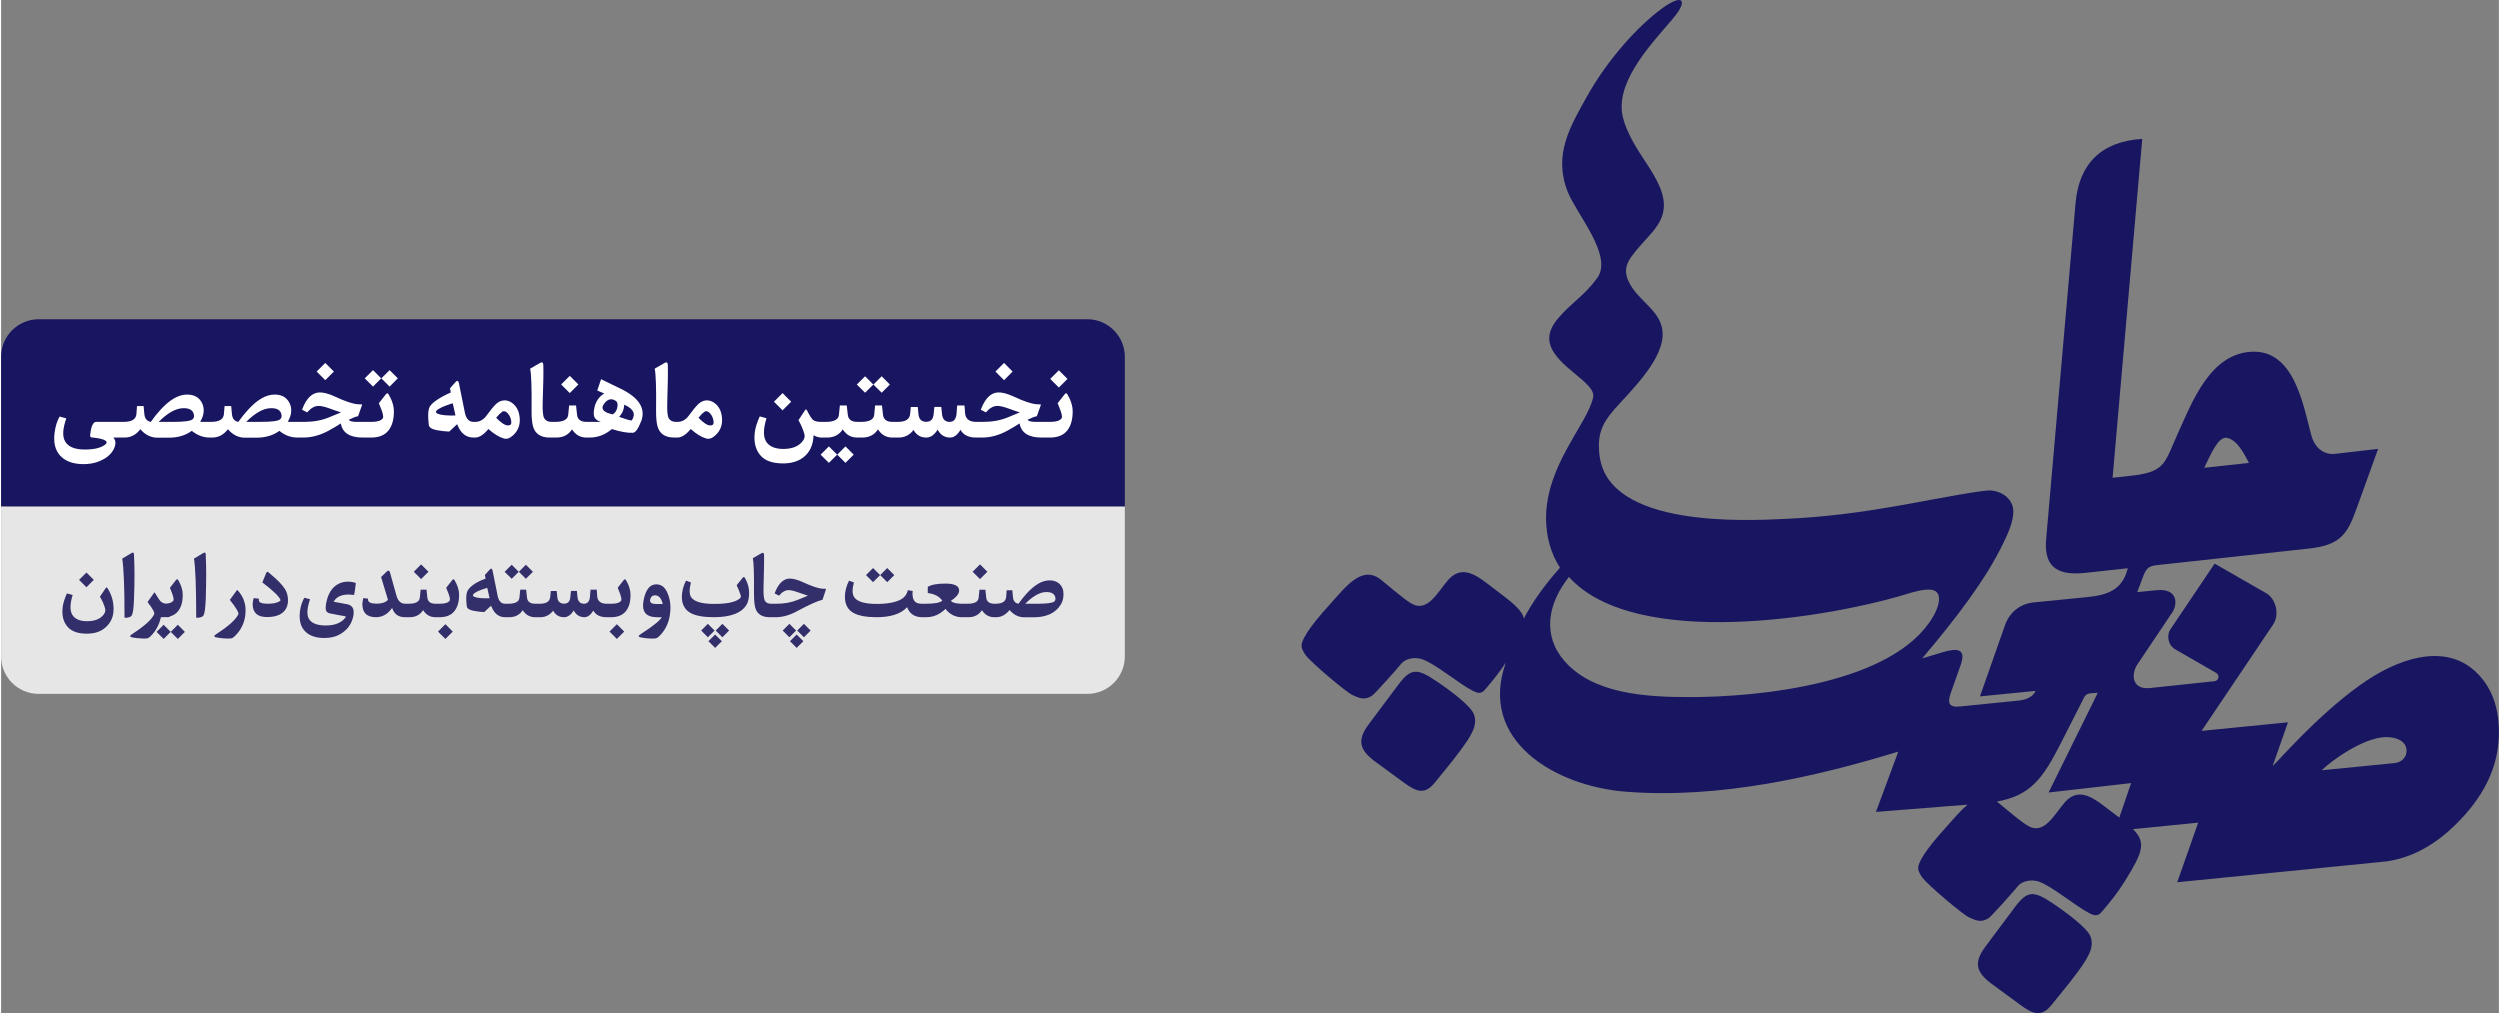
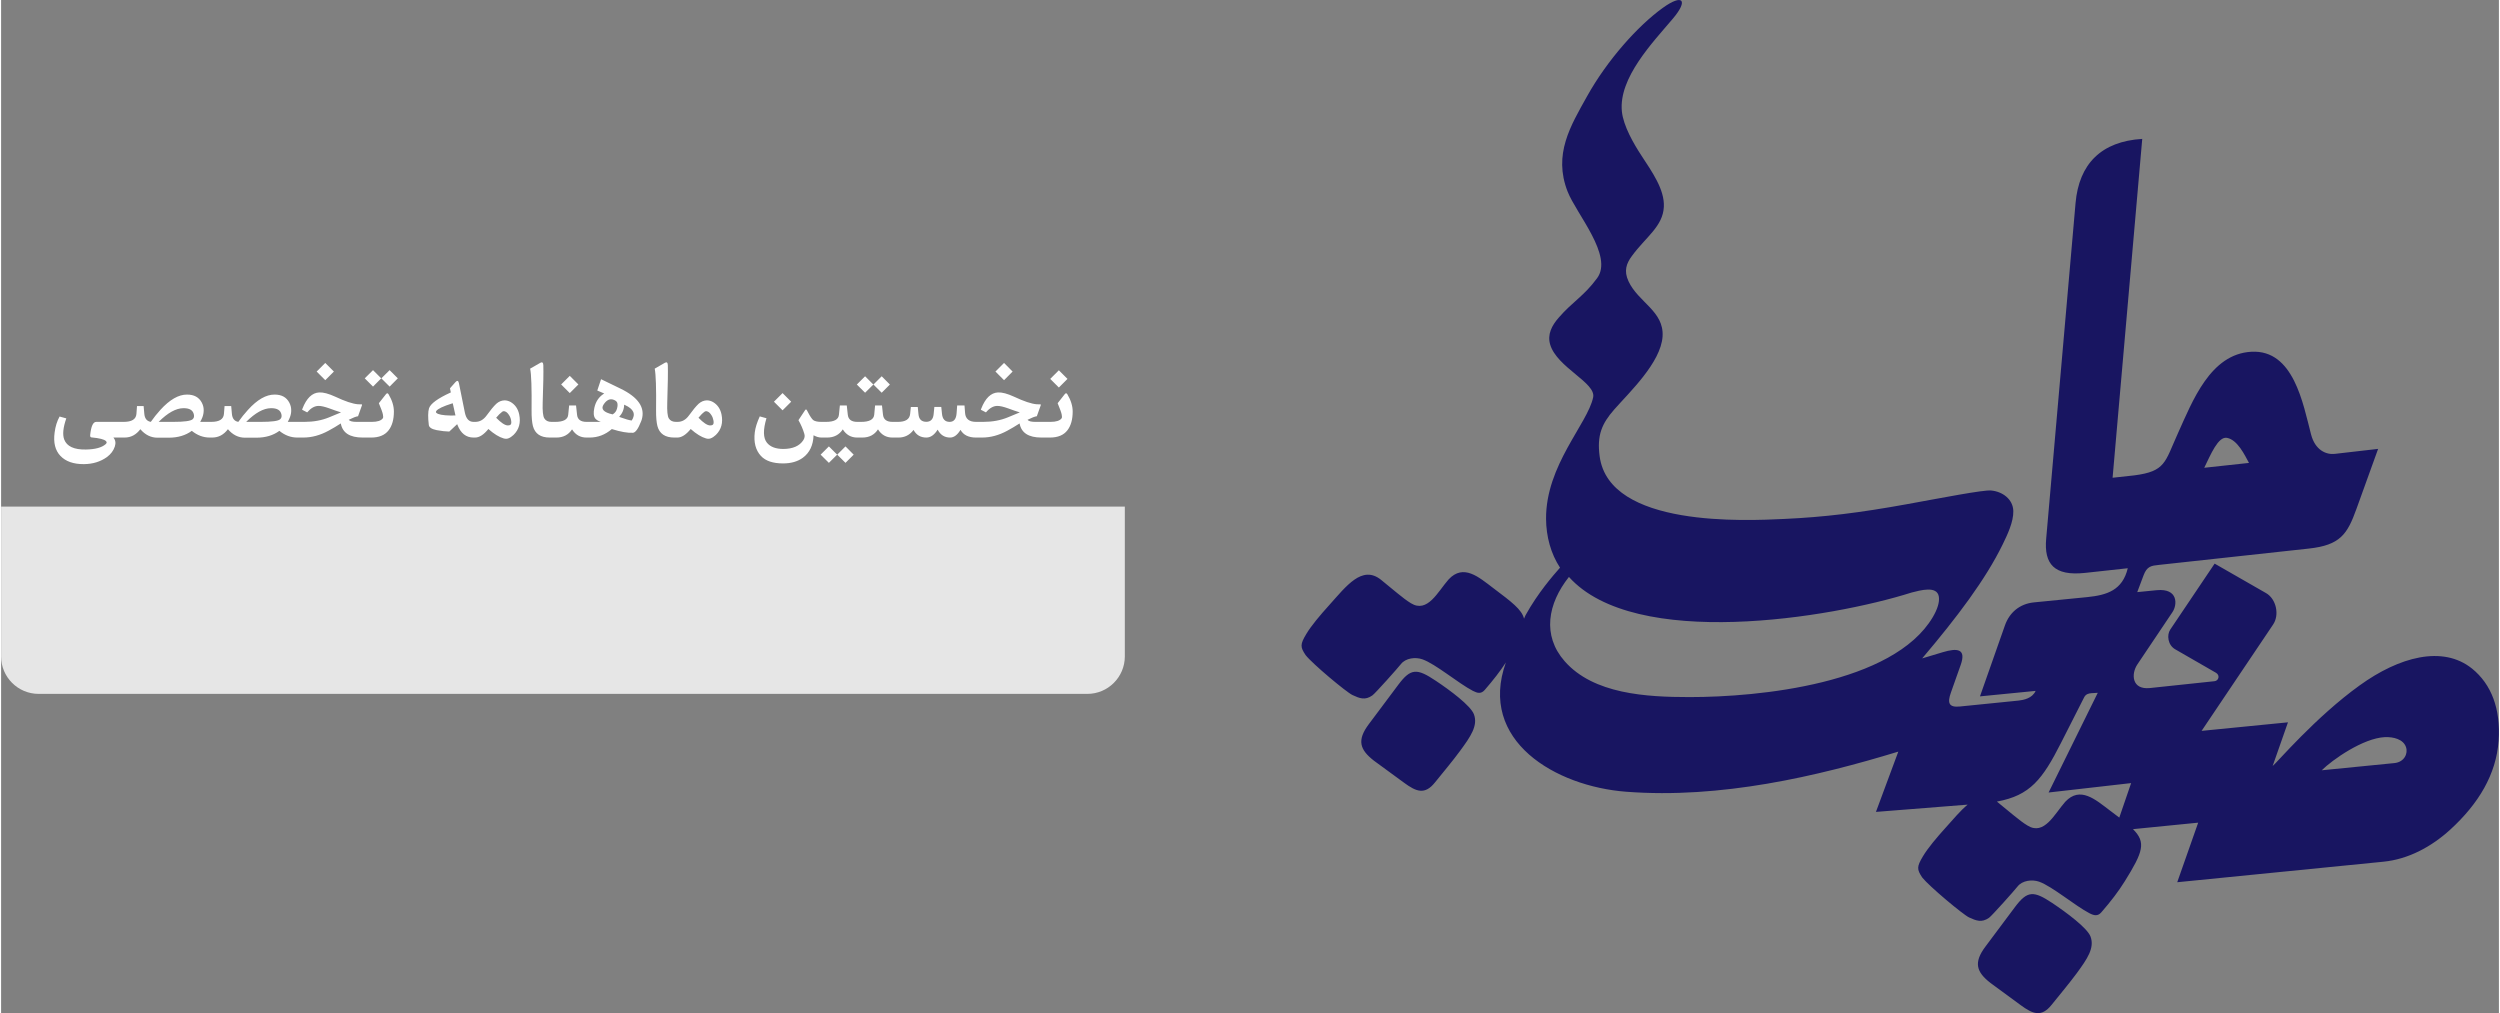
<svg xmlns="http://www.w3.org/2000/svg" xml:space="preserve" width="533px" height="216px" style="shape-rendering:geometricPrecision; text-rendering:geometricPrecision; image-rendering:optimizeQuality; fill-rule:evenodd; clip-rule:evenodd" viewBox="0 0 350.51 142.17">
  <rect x="0" y="0" width="350.51" height="142.17" fill="#808080" stroke="none" />
  <defs>
    <style type="text/css"> .fil0 {fill:#181561} .fil2 {fill:#E6E6E6} .fil3 {fill:#332F6B;fill-rule:nonzero} .fil1 {fill:white;fill-rule:nonzero} </style>
  </defs>
  <g>
    <path class="fil0" d="M213.71 86.82l0.2 -0.47c1.75,-3.17 3.93,-5.65 4.85,-6.69 -1.29,-1.97 -1.94,-4.35 -1.96,-6.84 -0.05,-7.54 5.83,-13.33 6.61,-17.07 0.42,-2.04 -5.07,-4.18 -6.03,-7.39 -0.43,-1.44 0.23,-2.68 1.2,-3.79 1.95,-2.25 3.53,-3.01 5.38,-5.53 2.32,-3.14 -2.9,-8.99 -4.14,-12.17 -2.04,-5.23 0.43,-9.22 2.73,-13.35 2.84,-5.1 7.14,-9.9 10.61,-12.4 2.84,-2.05 3.65,-1.12 1.44,1.49 -2.81,3.33 -7.64,8.31 -7.16,13.03 0.21,2.05 1.67,4.55 2.73,6.17 1.52,2.33 3.27,4.78 3.16,7.2 -0.12,2.77 -2.56,4.27 -4.49,6.92 -0.75,1.02 -1.16,2.06 -0.47,3.54 1.36,2.95 5.01,4.2 4.78,7.75 -0.24,3.67 -4.68,7.85 -6.77,10.23 -1.77,2.01 -2.45,3.64 -2.06,6.58 1.34,10.04 20.56,9.04 25.93,8.79 5.61,-0.26 10.52,-0.86 17.25,-2.08 4.7,-0.85 10.66,-2.02 11.76,-1.91 1.59,0.15 3.06,1.21 3.11,2.87 0.04,1.54 -0.85,3.37 -1.5,4.71 -2.4,4.91 -6.34,10.14 -11.29,15.98l2.86 -0.86c2.09,-0.63 3.34,-0.49 2.55,1.76l-1.38 3.9c-0.52,1.47 -0.29,2.11 1.27,1.95l8.23 -0.83c0.7,-0.08 1.92,-0.31 2.39,-1.36l-7.81 0.77 3.51 -9.98c0.63,-1.77 2.04,-3.01 4.07,-3.21l7.48 -0.74c2.76,-0.28 4.94,-0.96 5.68,-4.05l-5.97 0.65c-4.41,0.48 -5.79,-1.28 -5.48,-4.79l4.12 -47.08c0.48,-5.54 3.63,-8.68 9.36,-9.03l-4.16 47.55 3.02 -0.33c4.41,-0.56 4.31,-1.84 6.1,-5.8 2.1,-4.65 4.59,-11.24 10.36,-11.55 5.92,-0.32 7.24,7.27 8.37,11.6 0.58,2.23 2.14,2.87 3.33,2.73l6.08 -0.7 -3.05 8.45c-1.27,3.52 -2.26,5.06 -6.68,5.54l-21.02 2.29c-1.07,0.11 -1.69,0.18 -2.17,1.48l-0.88 2.34 2.72 -0.27c3.05,-0.3 2.92,2.04 2.22,3.08l-4.92 7.33c-0.89,1.32 -0.82,3.59 1.76,3.32l9.06 -0.96c0.59,-0.06 0.81,-0.83 0.21,-1.18l-5.73 -3.3c-1.03,-0.59 -1.2,-2 -0.69,-2.76l6.23 -9.26 7.22 4.14c1.43,0.82 1.9,3.05 0.99,4.4l-10.04 14.93 12.12 -1.2 -2.15 6.13c0.55,-0.41 6.01,-6.86 12.22,-11.32 5.53,-3.99 11.64,-5.66 15.76,-2.35 2.73,2.21 4.03,5.67 3.73,10.1 -0.33,4.75 -2.82,8.87 -6.79,12.5 -2.69,2.45 -5.93,4.16 -9.38,4.5l-28.93 2.88 2.94 -8.36 -9.15 0.91c1.87,1.86 1.42,3.19 -1.16,7.33 -0.88,1.41 -1.89,2.74 -3.28,4.34 -0.5,0.58 -1.02,0.46 -1.65,0.14 -2.03,-1.05 -5.25,-3.79 -7.09,-4.44 -0.96,-0.33 -2.34,-0.19 -3.02,0.68 -0.42,0.54 -3.6,4.11 -4,4.39 -1.03,0.72 -1.79,0.41 -2.8,-0.05 -0.84,-0.39 -5.61,-4.38 -6.57,-5.6 -0.77,-1.15 -0.78,-1.51 0.09,-2.97 0.69,-1.16 1.93,-2.63 3.23,-4.07 1.03,-1.14 2.03,-2.35 3.05,-3.19l-12.87 1.02 3.14 -8.46c-11.39,3.48 -24.94,6.65 -38.19,5.63 -9.89,-0.75 -20.82,-7.14 -16.88,-18.14 -0.81,1.24 -1.74,2.44 -2.97,3.86 -0.5,0.58 -1.02,0.45 -1.65,0.13 -2.03,-1.05 -5.25,-3.79 -7.09,-4.43 -0.95,-0.34 -2.34,-0.2 -3.02,0.67 -0.42,0.54 -3.6,4.11 -4,4.39 -1.03,0.73 -1.79,0.42 -2.8,-0.05 -0.84,-0.39 -5.61,-4.37 -6.57,-5.6 -0.77,-1.14 -0.78,-1.51 0.09,-2.96 0.69,-1.16 1.93,-2.63 3.24,-4.08 2.36,-2.62 4.59,-5.66 7.25,-3.53 1.54,1.23 3.11,2.64 4.2,3.29 2.33,1.43 3.76,-1.61 5.28,-3.34 2.1,-2.25 4.25,-0.31 6.24,1.19 2.61,1.97 4.03,3.02 4.35,4.32zm-21.07 19.92l4.25 3.11c1.69,1.24 2.89,1.73 4.31,-0.04 1.32,-1.63 2.48,-3.01 3.54,-4.45 1.47,-2 2.53,-3.53 1.94,-5.12 -0.45,-1.22 -3.37,-3.39 -5.37,-4.72 -2.62,-1.75 -3.49,-1.77 -5.23,0.55l-4.16 5.56c-1.68,2.25 -1.27,3.56 0.72,5.11zm86.53 31.2l4.25 3.12c1.69,1.24 2.89,1.72 4.31,-0.04 1.32,-1.64 2.48,-3.02 3.54,-4.45 1.47,-2.01 2.52,-3.53 1.94,-5.13 -0.45,-1.22 -3.37,-3.38 -5.37,-4.72 -2.62,-1.74 -3.49,-1.76 -5.23,0.55l-4.16 5.57c-1.68,2.24 -1.27,3.56 0.72,5.1zm18.07 -23.21l1.66 -4.84 -11.58 1.32 6.9 -13.99 -0.86 0.05c-0.48,0.03 -0.83,0.16 -1.05,0.58l-3.26 6.42c-2.57,5.06 -4.31,7.37 -8.98,8.21l0.1 0.09c1.54,1.23 3.11,2.64 4.2,3.28 2.33,1.44 3.76,-1.6 5.28,-3.33 2.1,-2.25 4.25,-0.31 6.24,1.19 0.49,0.37 0.94,0.71 1.35,1.02zm11.92 -49.09c0.92,-1.88 1.95,-4.41 3.18,-4.2 1.49,0.27 2.49,2.4 3.1,3.52l-6.28 0.68zm16.49 42.45c1.46,-1.45 5.79,-4.51 8.86,-4.65 1.19,-0.05 2.58,0.29 2.96,1.39 0.32,0.91 -0.24,2.11 -1.62,2.25l-10.2 1.01zm-88.72 -10.27c-6.09,0 -13.47,-0.43 -17.51,-5.02 -3.2,-3.63 -2.38,-8.1 0.59,-11.84 9.26,10.3 36.72,5.79 48.08,2.19 1.17,-0.29 3.59,-1.02 3.83,0.59 0.12,0.76 -0.21,1.77 -0.85,2.86 -5.55,9.37 -24.44,11.23 -34.14,11.22z" />
    <g>
-       <path class="fil0" d="M5.26 44.8l147.18 0c2.89,0 5.25,2.37 5.25,5.26l0 21.03 -157.69 0 0 -21.03c0,-2.89 2.36,-5.26 5.26,-5.26z" />
      <path class="fil1" d="M17.18 61.4l-1.42 0c0.29,0.34 0.36,0.76 0.2,1.26 -0.19,0.58 -0.56,1.07 -1.11,1.48 -0.91,0.65 -1.99,0.98 -3.23,0.99 -1.46,0.01 -2.56,-0.38 -3.3,-1.16 -0.73,-0.77 -1,-1.86 -0.81,-3.27 0.11,-0.86 0.34,-1.61 0.7,-2.25l0.94 0.26c-0.45,1.29 -0.55,2.28 -0.29,2.97 0.37,0.96 1.38,1.43 3.03,1.4 1.31,-0.02 2.23,-0.27 2.77,-0.74 0.11,-0.1 0.16,-0.18 0.15,-0.26 -0.01,-0.07 -0.04,-0.14 -0.1,-0.19 -0.25,-0.24 -0.92,-0.41 -2.02,-0.51 -0.15,-0.01 -0.21,-0.13 -0.19,-0.34 0.13,-1.23 0.41,-1.84 0.85,-1.84l3.83 0c0.34,0 0.51,0.29 0.51,0.86l0 0.5c0,0.56 -0.17,0.84 -0.51,0.84zm12.29 0l-0.19 0c-0.91,0 -1.74,-0.31 -2.52,-0.94 -0.87,0.64 -1.95,0.96 -3.23,0.96l-1.59 0c-0.92,0 -1.72,-0.4 -2.4,-1.19 -0.59,0.78 -1.32,1.17 -2.2,1.17l-0.22 0c-0.34,0 -0.51,-0.33 -0.51,-0.98l0 -0.22c0,-0.67 0.17,-1 0.51,-1l0.09 0c1.13,0 1.72,-0.37 1.78,-1.11l0.08 -1.11 0.93 0 0.1 1.11c0.06,0.65 0.37,1.02 0.91,1.11 0.41,-0.59 0.86,-1.15 1.34,-1.68 1.31,-1.44 2.56,-2.16 3.75,-2.15 0.97,0 1.66,0.37 2.06,1.12 0.18,0.34 0.27,0.69 0.27,1.06 0,0.35 -0.06,0.7 -0.19,1.03 -0.08,0.19 -0.17,0.4 -0.3,0.62l1.53 0c0.34,0 0.51,0.29 0.51,0.86l0 0.5c0,0.56 -0.17,0.84 -0.51,0.84zm-7.36 -2.2l2.04 0c1.54,0 2.45,-0.12 2.73,-0.37 0.17,-0.16 0.23,-0.36 0.18,-0.62 -0.11,-0.64 -0.61,-0.95 -1.5,-0.93 -1.02,0.01 -2.18,0.65 -3.45,1.92zm19.65 2.2l-0.19 0c-0.91,0 -1.75,-0.31 -2.52,-0.94 -0.87,0.64 -1.95,0.96 -3.24,0.96l-1.59 0c-0.92,0 -1.72,-0.4 -2.39,-1.19 -0.59,0.78 -1.32,1.17 -2.2,1.17l-0.23 0c-0.33,0 -0.5,-0.33 -0.5,-0.98l0 -0.22c0,-0.67 0.17,-1 0.5,-1l0.1 0c1.12,0 1.71,-0.37 1.77,-1.11l0.09 -1.11 0.93 0 0.1 1.11c0.06,0.65 0.36,1.02 0.9,1.11 0.42,-0.59 0.86,-1.15 1.35,-1.68 1.3,-1.44 2.55,-2.16 3.75,-2.15 0.97,0 1.65,0.37 2.05,1.12 0.18,0.34 0.27,0.69 0.27,1.06 0.01,0.35 -0.06,0.7 -0.19,1.03 -0.07,0.19 -0.17,0.4 -0.29,0.62l1.53 0c0.34,0 0.51,0.29 0.51,0.86l0 0.5c0,0.56 -0.17,0.84 -0.51,0.84zm-7.37 -2.2l2.04 0c1.55,0 2.46,-0.12 2.73,-0.37 0.18,-0.16 0.23,-0.36 0.19,-0.62 -0.11,-0.64 -0.61,-0.95 -1.5,-0.93 -1.03,0.01 -2.18,0.65 -3.46,1.92zm11.1 -8.27l1.21 1.21 -1.21 1.21 -1.21 -1.21 1.21 -1.21zm4.58 5.8c0.12,0.01 0.29,0.01 0.5,0.01 0.08,0 0.1,0.05 0.07,0.13l-0.55 1.54c-0.27,0.03 -0.71,0.2 -1.31,0.5 0.16,0.2 0.53,0.29 1.09,0.29l1.51 0c0.34,0 0.51,0.29 0.51,0.86l0 0.5c0,0.56 -0.17,0.84 -0.51,0.84l-0.65 0c-1.8,0 -2.82,-0.66 -3.06,-1.98 -0.57,0.37 -1.14,0.71 -1.74,1.03 -1.16,0.63 -2.34,0.95 -3.51,0.95l-0.73 0c-0.34,0 -0.51,-0.33 -0.51,-0.98l0 -0.22c0,-0.67 0.17,-1 0.51,-1l0.89 0c1.27,0 2.41,-0.21 3.43,-0.63l1.69 -0.7c-0.52,-0.16 -1.07,-0.35 -1.63,-0.56 -0.64,-0.23 -1.14,-0.35 -1.51,-0.35 -0.57,0 -1.1,0.31 -1.61,0.91l-0.71 -0.37 0.05 -0.16c0.57,-1.46 1.35,-2.22 2.35,-2.27 0.57,-0.03 1.32,0.17 2.26,0.6 1.38,0.65 2.44,1 3.17,1.06zm2.12 -4.79l1.15 1.15 -1.15 1.16 -1.16 -1.16 1.16 -1.15zm2.33 0l1.15 1.15 -1.15 1.16 -1.16 -1.16 1.16 -1.15zm-3.2 9.46c-0.34,0 -0.51,-0.33 -0.51,-0.98l0 -0.22c0,-0.67 0.17,-1 0.51,-1l0.7 0c0.8,0 1.31,-0.17 1.55,-0.51 0.06,-0.09 0.06,-0.26 0.01,-0.51 -0.05,-0.29 -0.24,-0.82 -0.57,-1.6l0.99 -1.26c0.14,-0.18 0.26,-0.18 0.37,0 0.5,0.84 0.75,1.65 0.75,2.43 0,1.12 -0.25,2 -0.74,2.63 -0.52,0.68 -1.34,1.02 -2.45,1.02l-0.61 0zm15.11 0l-0.13 0c-1.05,0 -1.8,-0.59 -2.26,-1.78l-0.04 -0.1 -1.11 1.04c-0.52,-0.01 -1.1,-0.08 -1.76,-0.2 -0.69,-0.14 -1.06,-0.37 -1.11,-0.72 -0.13,-1.08 -0.12,-1.86 0.03,-2.35 0.22,-0.65 1.22,-1.38 3.01,-2.2l0.05 -0.02 -0.12 -0.58 0.77 -0.87c0.25,-0.28 0.41,-0.22 0.49,0.17l0.83 4.11c0.18,0.87 0.58,1.3 1.22,1.3l0.13 0c0.34,0 0.51,0.29 0.51,0.86l0 0.5c0,0.56 -0.17,0.84 -0.51,0.84zm-5.35 -3.47c0.23,0.23 0.9,0.36 2.01,0.38 0.05,0 0.24,0 0.59,-0.01l0.08 0 -0.38 -1.71 -0.08 0.02c-1.27,0.4 -2.01,0.75 -2.23,1.06 -0.07,0.11 -0.07,0.19 0.01,0.26zm5.28 3.47c-0.33,0 -0.5,-0.33 -0.5,-0.98l0 -0.22c0,-0.67 0.17,-1 0.5,-1l0.18 0c0.63,0 1.16,-0.3 1.6,-0.91 0.52,-0.72 0.97,-1.27 1.35,-1.63 0.35,-0.31 0.73,-0.47 1.16,-0.48 0.29,0 0.57,0.08 0.85,0.23 0.63,0.37 1.03,0.94 1.2,1.73 0.25,1.17 -0.02,2.14 -0.79,2.89 -0.24,0.22 -0.47,0.39 -0.72,0.48 -0.2,0.08 -0.42,0.08 -0.67,0.01 -0.63,-0.18 -1.35,-0.62 -2.14,-1.32 -0.65,0.8 -1.27,1.2 -1.87,1.2l-0.15 0zm3.11 -2.78c0.69,0.71 1.24,1.08 1.65,1.08 0.18,0 0.31,-0.04 0.39,-0.13 0.09,-0.1 0.11,-0.29 0.06,-0.57 -0.04,-0.27 -0.14,-0.53 -0.29,-0.75 -0.18,-0.28 -0.36,-0.45 -0.55,-0.51 -0.15,-0.06 -0.28,-0.05 -0.4,0.03 -0.28,0.21 -0.57,0.49 -0.86,0.85zm7.88 2.78l-0.36 0c-1.28,0 -2.07,-0.53 -2.36,-1.61 -0.13,-0.51 -0.2,-1.26 -0.19,-2.25 0.03,-3.06 -0.03,-5 -0.2,-5.81l1.45 -0.83c0.25,-0.14 0.39,-0.02 0.4,0.36 0.03,0.97 0,2.71 -0.09,5.23 -0.04,1.18 0.04,1.92 0.23,2.22 0.2,0.33 0.53,0.49 1,0.49l0.12 0c0.34,0 0.51,0.29 0.51,0.86l0 0.5c0,0.56 -0.17,0.84 -0.51,0.84zm2.45 -8.66l1.21 1.21 -1.21 1.21 -1.21 -1.21 1.21 -1.21zm2.49 8.66l-0.14 0c-0.88,0 -1.55,-0.38 -2.03,-1.15 -0.51,0.77 -1.24,1.15 -2.2,1.15l-0.64 0c-0.34,0 -0.51,-0.33 -0.51,-0.98l0 -0.22c0,-0.67 0.17,-1 0.51,-1l0.47 0c1.16,0 1.77,-0.33 1.83,-1l0.13 -1.3 0.97 0 0.14 1.28c0.06,0.68 0.51,1.02 1.33,1.02l0.14 0c0.34,0 0.51,0.29 0.51,0.86l0 0.5c0,0.56 -0.17,0.84 -0.51,0.84zm-0.07 0c-0.34,0 -0.51,-0.33 -0.51,-0.98l0 -0.22c0,-0.67 0.17,-1 0.51,-1l1.94 0c-0.38,-0.13 -0.64,-0.29 -0.79,-0.48 -0.23,-0.31 -0.27,-0.81 -0.12,-1.5 0.19,-0.86 0.62,-1.5 1.27,-1.93l0.12 -0.07 -0.98 -0.42 0.53 -1.59 2.7 1.31c2.53,1.22 3.52,2.68 3,4.39 -0.03,0.08 -0.05,0.16 -0.09,0.24 -0.4,1.03 -0.79,1.56 -1.14,1.58 -0.73,0.04 -1.72,-0.13 -2.96,-0.52 -0.93,0.8 -1.97,1.19 -3.12,1.19l-0.36 0zm4.51 -2.9c0.86,0.31 1.45,0.48 1.76,0.51 0.6,-0.9 0.28,-1.62 -0.96,-2.18l-0.1 -0.04c-0.01,0.64 -0.24,1.2 -0.7,1.71zm-0.92 -0.35c0.32,-0.18 0.53,-0.46 0.62,-0.82 0.1,-0.36 0.1,-0.64 0.02,-0.84 -0.07,-0.17 -0.24,-0.3 -0.52,-0.4 -0.5,-0.18 -0.96,0.04 -1.37,0.65 -0.44,0.65 -0.03,1.12 1.25,1.41zm9.01 3.25l-0.35 0c-1.29,0 -2.08,-0.53 -2.37,-1.61 -0.13,-0.51 -0.2,-1.26 -0.19,-2.25 0.04,-3.06 -0.03,-5 -0.19,-5.81l1.44 -0.83c0.26,-0.14 0.39,-0.02 0.4,0.36 0.03,0.97 0,2.71 -0.08,5.23 -0.04,1.18 0.03,1.92 0.22,2.22 0.2,0.33 0.54,0.49 1,0.49l0.12 0c0.34,0 0.51,0.29 0.51,0.86l0 0.5c0,0.56 -0.17,0.84 -0.51,0.84zm-0.07 0c-0.33,0 -0.51,-0.33 -0.51,-0.98l0 -0.22c0,-0.67 0.18,-1 0.51,-1l0.18 0c0.63,0 1.16,-0.3 1.6,-0.91 0.52,-0.72 0.97,-1.27 1.35,-1.63 0.35,-0.31 0.73,-0.47 1.16,-0.48 0.29,0 0.57,0.08 0.85,0.23 0.63,0.37 1.03,0.94 1.2,1.73 0.24,1.17 -0.02,2.14 -0.79,2.89 -0.24,0.22 -0.47,0.39 -0.72,0.48 -0.2,0.08 -0.42,0.08 -0.67,0.01 -0.63,-0.18 -1.35,-0.62 -2.14,-1.32 -0.65,0.8 -1.27,1.2 -1.87,1.2l-0.15 0zm3.11 -2.78c0.69,0.71 1.24,1.08 1.64,1.08 0.19,0 0.32,-0.04 0.4,-0.13 0.09,-0.1 0.11,-0.29 0.06,-0.57 -0.05,-0.27 -0.14,-0.53 -0.29,-0.75 -0.18,-0.28 -0.36,-0.45 -0.55,-0.51 -0.15,-0.06 -0.28,-0.05 -0.4,0.03 -0.29,0.21 -0.57,0.49 -0.86,0.85zm11.8 -3.46l1.21 1.21 -1.21 1.21 -1.21 -1.21 1.21 -1.21zm5.68 6.24l-0.22 0c-0.36,0 -0.73,-0.11 -1.11,-0.32 -0.05,1.4 -0.55,2.45 -1.5,3.15 -0.72,0.53 -1.65,0.8 -2.78,0.8 -1.42,0 -2.45,-0.35 -3.1,-1.04 -0.75,-0.81 -1.04,-1.92 -0.87,-3.32 0.08,-0.64 0.31,-1.39 0.7,-2.24l0.94 0.26c-0.49,1.63 -0.47,2.77 0.07,3.44 0.47,0.58 1.24,0.87 2.3,0.87 1.34,-0.01 2.27,-0.42 2.8,-1.23 0.19,-0.3 0.24,-0.6 0.14,-0.9 -0.19,-0.65 -0.47,-1.29 -0.82,-1.91l0.94 -1.42c0.09,-0.13 0.18,-0.11 0.27,0.07l0.14 0.27c0.28,0.54 0.52,0.89 0.71,1.06 0.22,0.17 0.6,0.26 1.17,0.26l0.22 0c0.34,0 0.51,0.29 0.51,0.86l0 0.5c0,0.56 -0.17,0.84 -0.51,0.84zm0.82 1.24l1.16 1.16 -1.16 1.15 -1.16 -1.15 1.16 -1.16zm2.33 0l1.15 1.16 -1.15 1.15 -1.16 -1.15 1.16 -1.16zm1.79 -1.24l-0.14 0c-0.87,0 -1.55,-0.38 -2.03,-1.15 -0.5,0.77 -1.24,1.15 -2.2,1.15l-0.64 0c-0.34,0 -0.51,-0.33 -0.51,-0.98l0 -0.22c0,-0.67 0.17,-1 0.51,-1l0.47 0c1.16,0 1.77,-0.33 1.83,-1l0.13 -1.3 0.97 0 0.14 1.28c0.07,0.68 0.51,1.02 1.34,1.02l0.13 0c0.34,0 0.51,0.29 0.51,0.86l0 0.5c0,0.56 -0.17,0.84 -0.51,0.84zm0.96 -8.6l1.16 1.16 -1.16 1.15 -1.16 -1.15 1.16 -1.16zm2.33 0l1.15 1.16 -1.15 1.15 -1.16 -1.15 1.16 -1.16zm1.65 8.6l-0.14 0c-0.87,0 -1.55,-0.38 -2.03,-1.15 -0.5,0.77 -1.23,1.15 -2.2,1.15l-0.64 0c-0.33,0 -0.5,-0.33 -0.5,-0.98l0 -0.22c0,-0.67 0.17,-1 0.5,-1l0.47 0c1.16,0 1.77,-0.33 1.84,-1l0.12 -1.3 0.97 0 0.14 1.28c0.07,0.68 0.51,1.02 1.34,1.02l0.13 0c0.34,0 0.51,0.29 0.51,0.86l0 0.5c0,0.56 -0.17,0.84 -0.51,0.84zm11.79 0l-0.21 0c-1.04,0 -1.77,-0.36 -2.17,-1.08 -0.44,0.72 -0.92,1.08 -1.46,1.08 -0.78,0 -1.36,-0.37 -1.75,-1.11 -0.46,0.74 -0.99,1.11 -1.58,1.11 -0.81,0 -1.41,-0.35 -1.8,-1.07 -0.54,0.72 -1.25,1.07 -2.11,1.07l-0.78 0c-0.33,0 -0.5,-0.33 -0.5,-0.98l0 -0.22c0,-0.67 0.17,-1 0.5,-1l0.69 0c1.07,0 1.65,-0.37 1.72,-1.11l0.1 -0.98 0.97 0 0.1 1c0.06,0.72 0.43,1.08 1.1,1.08 0.62,0 0.96,-0.36 1.03,-1.08l0.1 -1.01 0.97 0 0.1 0.97c0.07,0.75 0.43,1.12 1.05,1.13 0.61,0.01 0.94,-0.39 1,-1.2l0.08 -1.1 1.03 0 0.08 1.05c0.06,0.83 0.58,1.25 1.54,1.25l0.2 0c0.34,0 0.51,0.29 0.51,0.86l0 0.5c0,0.56 -0.17,0.84 -0.51,0.84zm3.73 -10.47l1.2 1.21 -1.2 1.21 -1.21 -1.21 1.21 -1.21zm4.58 5.8c0.12,0.01 0.29,0.01 0.5,0.01 0.08,0 0.1,0.05 0.07,0.13l-0.55 1.54c-0.27,0.03 -0.71,0.2 -1.31,0.5 0.16,0.2 0.53,0.29 1.09,0.29l1.51 0c0.34,0 0.51,0.29 0.51,0.86l0 0.5c0,0.56 -0.17,0.84 -0.51,0.84l-0.65 0c-1.8,0 -2.82,-0.66 -3.06,-1.98 -0.57,0.37 -1.15,0.71 -1.74,1.03 -1.16,0.63 -2.34,0.95 -3.51,0.95l-0.73 0c-0.34,0 -0.51,-0.33 -0.51,-0.98l0 -0.22c0,-0.67 0.17,-1 0.51,-1l0.89 0c1.27,0 2.41,-0.21 3.43,-0.63l1.69 -0.7c-0.52,-0.16 -1.07,-0.35 -1.63,-0.56 -0.64,-0.23 -1.14,-0.35 -1.52,-0.35 -0.56,0 -1.1,0.31 -1.6,0.91l-0.72 -0.37 0.06 -0.16c0.57,-1.46 1.35,-2.22 2.35,-2.27 0.57,-0.03 1.32,0.17 2.26,0.6 1.38,0.65 2.44,1 3.17,1.06zm3.11 -4.77l1.21 1.21 -1.21 1.21 -1.21 -1.21 1.21 -1.21zm-1.87 9.44c-0.34,0 -0.5,-0.33 -0.5,-0.98l0 -0.22c0,-0.67 0.16,-1 0.5,-1l0.7 0c0.8,0 1.32,-0.17 1.56,-0.51 0.06,-0.09 0.06,-0.26 0.01,-0.51 -0.05,-0.29 -0.25,-0.82 -0.57,-1.6l0.99 -1.26c0.13,-0.18 0.26,-0.18 0.37,0 0.5,0.84 0.75,1.65 0.75,2.43 0,1.12 -0.25,2 -0.74,2.63 -0.52,0.68 -1.34,1.02 -2.46,1.02l-0.61 0z" />
      <path class="fil2" d="M0 71.09l157.69 0 0 21.02c0,2.9 -2.36,5.26 -5.25,5.26l-147.18 0c-2.9,0 -5.26,-2.36 -5.26,-5.26l0 -21.02z" />
-       <path class="fil3" d="M11.98 80.34l1.03 1.03 -1.03 1.04 -1.04 -1.04 1.04 -1.03zm2.43 7.9c-0.61,0.45 -1.41,0.68 -2.38,0.68 -1.21,0 -2.09,-0.3 -2.64,-0.9 -0.65,-0.69 -0.89,-1.63 -0.75,-2.83 0.07,-0.55 0.27,-1.19 0.59,-1.92l0.81 0.22c-0.42,1.39 -0.4,2.37 0.06,2.94 0.41,0.5 1.06,0.75 1.97,0.74 1.15,0 1.95,-0.35 2.4,-1.04 0.16,-0.25 0.19,-0.51 0.12,-0.77 -0.15,-0.53 -0.39,-1.07 -0.72,-1.63l0.82 -1.22c0.08,-0.12 0.17,-0.09 0.27,0.07 0.59,0.94 0.86,1.97 0.82,3.07 -0.04,1.07 -0.49,1.94 -1.37,2.59zm2.91 -1.6c0,-4.2 -0.11,-6.95 -0.32,-8.25l1.27 -0.76c0.24,-0.14 0.36,-0.11 0.37,0.1 0.05,0.91 0.08,1.84 0.08,2.79 0,1.13 -0.02,2.31 -0.07,3.51 -0.04,1.23 -0.14,1.99 -0.29,2.28 -0.13,0.27 -0.48,0.4 -1.04,0.38l0 -0.05zm5.1 -0.03c-0.2,1 -0.67,1.88 -1.41,2.64 -0.18,0.19 -0.35,0.29 -0.5,0.33 -0.1,0.02 -0.27,0.03 -0.5,0.03 -0.66,-0.02 -1.23,-0.08 -1.71,-0.19 -0.12,-0.03 -0.18,-0.09 -0.19,-0.18 0,-0.05 0.12,-0.15 0.34,-0.3 1.68,-1.09 2.69,-2.01 3.03,-2.74 0.1,-0.22 -0.21,-0.79 -0.93,-1.72l0.93 -1.31c0.04,-0.05 0.07,-0.04 0.1,0.01 0.41,0.71 0.71,1.14 0.89,1.28 0.18,0.14 0.41,0.23 0.67,0.25 0.52,-0.03 0.86,-0.18 1.03,-0.42 0.05,-0.08 0.05,-0.23 0.01,-0.44 -0.05,-0.25 -0.21,-0.7 -0.49,-1.37l0.85 -1.08c0.12,-0.15 0.22,-0.15 0.32,0 0.42,0.72 0.63,1.41 0.63,2.08 0,0.96 -0.21,1.71 -0.63,2.25 -0.28,0.37 -0.66,0.62 -1.14,0.76 -0.07,0.07 -0.16,0.12 -0.28,0.12l-0.13 0 -0.24 -0.02c-0.1,0.01 -0.2,0.02 -0.31,0.02l-0.34 0zm0.39 1.06l0.99 1 -0.99 0.99 -0.99 -0.99 0.99 -1zm1.99 0l0.99 1 -0.99 0.99 -0.99 -0.99 0.99 -1zm2.58 -1.03c0,-4.2 -0.11,-6.95 -0.31,-8.25l1.26 -0.76c0.24,-0.15 0.37,-0.11 0.38,0.1 0.05,0.91 0.07,1.84 0.07,2.79 0,1.13 -0.02,2.3 -0.06,3.51 -0.05,1.23 -0.15,1.99 -0.29,2.28 -0.14,0.27 -0.49,0.4 -1.05,0.38l0 -0.05zm6.9 -0.41c-0.12,1.18 -0.62,2.19 -1.46,3.02 -0.19,0.19 -0.36,0.3 -0.5,0.33 -0.1,0.02 -0.27,0.03 -0.5,0.03 -0.6,-0.01 -1.18,-0.07 -1.71,-0.19 -0.12,-0.02 -0.18,-0.09 -0.19,-0.18 0,-0.05 0.12,-0.16 0.34,-0.3 1.68,-1.09 2.69,-2.01 3.03,-2.74 0.1,-0.22 -0.3,-0.89 -1.19,-2.02l0.99 -1.36c0.02,-0.04 0.06,-0.03 0.1,0.01 0.74,0.8 1.12,1.75 1.12,2.82 0,0.19 -0.01,0.38 -0.03,0.58zm4.92 -2.05c-0.19,-0.5 -1.04,-1.31 -2.54,-2.45l0.56 -1.36c0.03,-0.09 0.08,-0.13 0.14,-0.13 0.05,0 0.12,0.04 0.21,0.11 1.4,1.15 2.24,2.08 2.5,2.78 0.12,0.36 0.19,0.72 0.19,1.11 0,0.4 -0.08,0.75 -0.21,1.04 -0.41,0.87 -1.33,1.31 -2.75,1.31 -1.32,0 -1.99,-0.6 -2,-1.81 0,-0.18 0.04,-0.46 0.14,-0.85l0.73 0.08 0 0.22c-0.01,0.32 0.41,0.49 1.27,0.49 0.72,0 1.27,-0.12 1.64,-0.34 0.1,-0.06 0.14,-0.13 0.12,-0.2zm6.2 5.35c-1.22,0 -2.15,-0.31 -2.75,-0.95 -0.5,-0.51 -0.75,-1.2 -0.75,-2.06 -0.01,-0.96 0.21,-1.84 0.65,-2.64l0.8 0.21c-0.4,1.2 -0.47,2.07 -0.22,2.63 0.33,0.69 1.13,1.05 2.39,1.05 1.28,0.01 2.22,-0.36 2.79,-1.1 0.08,-0.11 0.07,-0.17 -0.03,-0.19l-1.14 -0.21c-0.48,-0.09 -0.83,-0.15 -1.03,-0.2 -0.33,-0.08 -0.52,-0.27 -0.55,-0.56 -0.04,-0.33 0.02,-0.79 0.17,-1.36 0.3,-1.11 0.87,-1.87 1.7,-2.26 0.71,-0.33 1.5,-0.36 2.35,-0.08 -0.09,0.82 -0.17,1.38 -0.24,1.68l-0.32 -0.03c-1.2,-0.13 -2.05,0.18 -2.5,0.89l-0.06 0.09 1.86 0.34c0.59,0.11 0.91,0.44 0.95,1 0.02,0.2 0,0.43 -0.05,0.69 -0.23,1.15 -0.9,2.03 -2,2.61 -0.54,0.29 -1.22,0.44 -2.02,0.45zm11.45 -2.92l-0.06 0 -0.02 0 -0.1 0c-0.92,0 -1.52,-0.44 -1.8,-1.31 -0.59,0.87 -1.35,1.31 -2.27,1.31 -1.27,0 -1.9,-0.62 -1.91,-1.85 0,-0.17 0.05,-0.45 0.14,-0.83l0.66 0.08 0 0.16c0.02,0.35 0.41,0.54 1.18,0.54 0.51,0 0.91,-0.08 1.19,-0.22 0.3,-0.16 0.44,-0.29 0.41,-0.39 -0.01,-0.03 -0.02,-0.05 -0.02,-0.05l-0.93 -3.08 0.81 -0.78c0.21,-0.19 0.36,-0.14 0.44,0.14l0.92 3.29c0.21,0.73 0.62,1.1 1.23,1.1l0.05 0 0.02 0 0.06 0 0.01 0 0.33 0c0.99,0 1.51,-0.28 1.57,-0.86l0.11 -1.11 0.83 0 0.11 1.1c0.07,0.58 0.44,0.87 1.15,0.87l0.04 0 0.01 0 0.06 0 0.02 0 0.52 0c0.69,0 1.13,-0.14 1.33,-0.43 0.05,-0.07 0.05,-0.23 0.02,-0.44 -0.05,-0.25 -0.22,-0.7 -0.5,-1.37l0.85 -1.08c0.12,-0.15 0.23,-0.14 0.32,0 0.42,0.72 0.64,1.41 0.64,2.08 0,0.96 -0.22,1.71 -0.64,2.25 -0.44,0.58 -1.14,0.88 -2.09,0.88l-0.45 0 -0.02 0 -0.06 0 -0.01 0 -0.05 0c-0.74,0 -1.32,-0.33 -1.73,-0.99 -0.43,0.66 -1.07,0.99 -1.88,0.99l-0.48 0 -0.01 0zm2.09 -7.41l1.03 1.03 -1.03 1.03 -1.03 -1.03 1.03 -1.03zm3.41 8.39l1.03 1.04 -1.03 1.03 -1.04 -1.03 1.04 -1.04zm8.48 -0.98l-0.06 0 -0.01 0 -0.04 0c-0.9,0 -1.52,-0.52 -1.93,-1.53l-0.04 -0.08 -0.95 0.89c-0.44,-0.01 -0.94,-0.07 -1.5,-0.18 -0.59,-0.11 -0.91,-0.32 -0.95,-0.62 -0.11,-0.91 -0.11,-1.59 0.03,-2 0.17,-0.55 0.98,-1.31 2.57,-1.88l0.04 -0.02 -0.11 -0.5 0.67 -0.74c0.21,-0.24 0.35,-0.19 0.42,0.14l0.71 3.52c0.15,0.74 0.5,1.11 1.04,1.11l0.04 0 0.01 0 0.06 0 0.02 0 0.33 0c0.99,0 1.51,-0.28 1.56,-0.86l0.11 -1.11 0.83 0 0.12 1.1c0.06,0.58 0.44,0.87 1.14,0.87l0.05 0 0.01 0 0.06 0 0.01 0 0.52 0c0.92,0 1.4,-0.31 1.47,-0.95l0.08 -0.84 0.83 0 0.08 0.86c0.06,0.61 0.38,0.92 0.95,0.92 0.53,0 0.83,-0.3 0.88,-0.92l0.09 -0.87 0.83 0 0.08 0.83c0.06,0.64 0.37,0.96 0.9,0.97 0.52,0 0.81,-0.33 0.86,-1.02l0.07 -0.95 0.88 0 0.06 0.9c0.05,0.71 0.5,1.07 1.32,1.07l0.1 0 0.01 0 0.06 0 0.01 0 0.53 0c0.68,0 1.13,-0.14 1.33,-0.43 0.05,-0.07 0.05,-0.23 0.01,-0.44 -0.05,-0.25 -0.21,-0.7 -0.49,-1.37l0.84 -1.08c0.12,-0.15 0.23,-0.14 0.32,0 0.43,0.72 0.64,1.41 0.64,2.08 0,0.96 -0.21,1.71 -0.63,2.25 -0.45,0.58 -1.15,0.88 -2.1,0.88l-0.45 0 -0.01 0 -0.06 0 -0.01 0 -0.11 0c-0.89,0 -1.51,-0.31 -1.85,-0.93 -0.38,0.62 -0.8,0.93 -1.25,0.93 -0.67,0 -1.17,-0.32 -1.5,-0.95 -0.4,0.63 -0.85,0.95 -1.35,0.95 -0.7,0 -1.21,-0.31 -1.54,-0.92 -0.47,0.61 -1.07,0.92 -1.81,0.92l-0.59 0 -0.01 0 -0.06 0 -0.01 0 -0.05 0c-0.74,0 -1.33,-0.33 -1.74,-0.99 -0.43,0.66 -1.06,0.99 -1.88,0.99l-0.47 0 -0.02 0zm-4.58 -2.97c0.2,0.2 0.77,0.31 1.72,0.32 0.04,0 0.21,-0.01 0.51,-0.01l0.07 0 -0.33 -1.46 -0.06 0.02c-1.09,0.31 -1.73,0.64 -1.91,0.91 -0.06,0.08 -0.06,0.16 0,0.22zm5.4 -4.39l0.99 0.99 -0.99 0.98 -0.99 -0.98 0.99 -0.99zm1.99 0l0.99 0.99 -0.99 0.98 -0.98 -0.98 0.98 -0.99zm12.77 8.34l1.03 1.04 -1.03 1.03 -1.03 -1.03 1.03 -1.04zm6.3 -0.98c0,0 -0.17,0.01 -0.49,0.01 -0.87,0.01 -1.48,-0.19 -1.8,-0.57 -0.4,-0.47 -0.44,-1.26 -0.13,-2.36 0.17,-0.61 0.42,-1.06 0.72,-1.34 0.24,-0.22 0.55,-0.34 0.9,-0.35 0.69,-0.01 1.22,0.36 1.57,1.14 0.29,0.64 0.45,1.35 0.45,2.1 0,0.28 -0.02,0.62 -0.07,0.97 -0.16,1.22 -0.67,2.25 -1.48,3.04 -0.18,0.18 -0.36,0.3 -0.51,0.33 -0.09,0.02 -0.27,0.03 -0.49,0.03 -0.66,-0.01 -1.23,-0.08 -1.71,-0.19 -0.11,-0.02 -0.19,-0.09 -0.19,-0.18 0,-0.05 0.12,-0.16 0.34,-0.3 1.66,-1.07 2.63,-1.85 2.89,-2.33zm0.14 -1.86c-0.22,-0.89 -0.64,-1.29 -1.24,-1.2 -0.23,0.04 -0.41,0.2 -0.5,0.48 -0.14,0.41 0.05,0.66 0.54,0.71 0.27,0.02 0.51,0.03 0.73,0.02l0.47 -0.01zm7.35 6.17l-0.94 -0.94 0.94 -0.94 0.94 0.94 -0.94 0.94zm0.08 -2.44l0.94 -0.94 0.94 0.94 -0.94 0.95 -0.94 -0.95zm-0.16 0l-0.94 0.95 -0.94 -0.95 0.94 -0.94 0.94 0.94zm-3.32 -6.75c-0.24,0.97 -0.23,1.66 0.02,2.05 0.38,0.59 1.35,0.92 2.85,0.96 2.03,0.05 3.38,-0.21 4.01,-0.77 0.12,-0.11 0.16,-0.25 0.12,-0.38 -0.15,-0.49 -0.35,-0.98 -0.58,-1.47l0.85 -1.05c0.12,-0.15 0.23,-0.12 0.33,0.06 0.38,0.68 0.57,1.38 0.57,2.07 0,0.69 -0.13,1.25 -0.35,1.64 -0.68,1.17 -2.22,1.77 -4.61,1.77 -1.47,0 -2.55,-0.2 -3.25,-0.59 -0.81,-0.44 -1.23,-1.2 -1.23,-2.27 0,-0.75 0.2,-1.51 0.58,-2.27l0.69 0.25zm11.34 4.88l-0.06 0 -0.01 0 -0.23 0c-1.09,0 -1.79,-0.47 -2.02,-1.38 -0.11,-0.43 -0.17,-1.09 -0.17,-1.93 0.02,-2.61 -0.02,-4.27 -0.16,-4.97l1.23 -0.71c0.22,-0.12 0.34,-0.01 0.35,0.31 0.01,0.82 -0.02,2.33 -0.08,4.48 -0.03,0.99 0.04,1.64 0.19,1.9 0.17,0.27 0.46,0.41 0.86,0.41l0.03 0 0.01 0 0.06 0 0.01 0 0.69 0c1.09,0 2.06,-0.18 2.94,-0.54l1.44 -0.59c-0.51,-0.16 -0.98,-0.33 -1.39,-0.47 -0.55,-0.2 -0.99,-0.31 -1.3,-0.31 -0.48,0 -0.94,0.26 -1.37,0.78l-0.61 -0.32 0.05 -0.14c0.49,-1.24 1.16,-1.9 2.01,-1.94 0.48,-0.02 1.14,0.15 1.93,0.51 1.18,0.55 2.1,0.87 2.71,0.91 0.09,0.01 0.25,0.01 0.43,0.01 0.06,0 0.07,0.05 0.06,0.11l-0.47 1.43c-0.72,0.17 -1.93,0.72 -3.62,1.63 -0.99,0.54 -1.99,0.82 -2.95,0.82l-0.55 0 -0.01 0zm3.5 4.31l-0.94 -0.94 0.94 -0.94 0.94 0.94 -0.94 0.94zm0.08 -2.44l0.94 -0.94 0.94 0.94 -0.94 0.95 -0.94 -0.95zm-0.16 0l-0.94 0.95 -0.94 -0.95 0.94 -0.94 0.94 0.94zm10.8 -8.77l0.99 0.99 -0.99 0.99 -0.99 -0.99 0.99 -0.99zm1.99 0l0.99 0.99 -0.99 0.99 -0.99 -0.99 0.99 -0.99zm5.01 6.9l-0.06 0 -0.02 0 -0.03 0c-1.05,0 -1.77,-0.47 -2.11,-1.41 -0.86,0.94 -2.29,1.41 -4.3,1.41 -1.43,0 -2.51,-0.21 -3.21,-0.59 -0.81,-0.44 -1.22,-1.21 -1.22,-2.28 0,-0.74 0.2,-1.5 0.58,-2.26l0.68 0.25c-0.25,0.95 -0.24,1.65 0.03,2.05 0.38,0.59 1.33,0.92 2.79,0.96 1.6,0.04 2.83,-0.15 3.66,-0.56 0.58,-0.29 0.95,-0.75 1.09,-1.36l0.68 0.11c-0.02,0.13 -0.03,0.26 -0.03,0.37 0,0.63 0.19,1.06 0.54,1.26 0.18,0.1 0.47,0.16 0.84,0.16l0.01 0 0.02 0 0.06 0 0.01 0 0.45 0c1.16,0 1.91,-0.14 2.26,-0.43 -0.41,-0.59 -1.09,-0.95 -2.04,-1.07l0 -0.87c0.5,-0.31 1.32,-0.46 2.46,-0.46 1.35,0 1.98,0.35 1.94,1.03 -0.03,0.44 -0.43,0.92 -1.17,1.4l0.08 0.06c0.27,0.23 0.79,0.34 1.52,0.34l0.33 0 0.01 0 0.06 0 0.02 0 0.33 0c0.99,0 1.51,-0.28 1.56,-0.86l0.11 -1.11 0.83 0 0.12 1.1c0.06,0.56 0.44,0.87 1.14,0.87l0.05 0 0.01 0 0.06 0 0.01 0 0.01 0c0.96,0 1.47,-0.31 1.52,-0.95l0.07 -0.94 0.8 0 0.08 0.94c0.05,0.55 0.31,0.88 0.78,0.95 0.38,-0.54 0.77,-1.02 1.15,-1.44 1.11,-1.22 2.18,-1.84 3.2,-1.84 0.83,0 1.42,0.33 1.76,0.97 0.08,0.15 0.15,0.36 0.18,0.56 0.09,0.7 -0.03,1.34 -0.37,1.89 -0.73,1.17 -2.01,1.76 -3.77,1.76l-1.36 0c-0.76,0 -1.46,-0.34 -2.04,-1.02 -0.54,0.67 -1.18,1.01 -1.89,1.01l-0.12 0 -0.01 0 -0.06 0 -0.01 0 -0.05 0c-0.73,0 -1.33,-0.33 -1.74,-0.99 -0.43,0.66 -1.07,0.99 -1.88,0.99l-0.47 0 -0.02 0 -0.06 0 -0.01 0 -0.35 0c-0.94,0 -1.73,-0.39 -2.33,-1.17 -0.78,0.78 -1.69,1.17 -2.69,1.17l-0.46 0 -0.01 0zm8.01 -7.41l1.03 1.03 -1.03 1.03 -1.04 -1.03 1.04 -1.03zm6.34 5.52l1.74 0c1.32,0 2.11,-0.11 2.34,-0.31 0.14,-0.13 0.19,-0.32 0.16,-0.53 -0.09,-0.54 -0.54,-0.81 -1.29,-0.8 -0.87,0 -1.86,0.56 -2.95,1.64z" />
    </g>
  </g>
</svg>